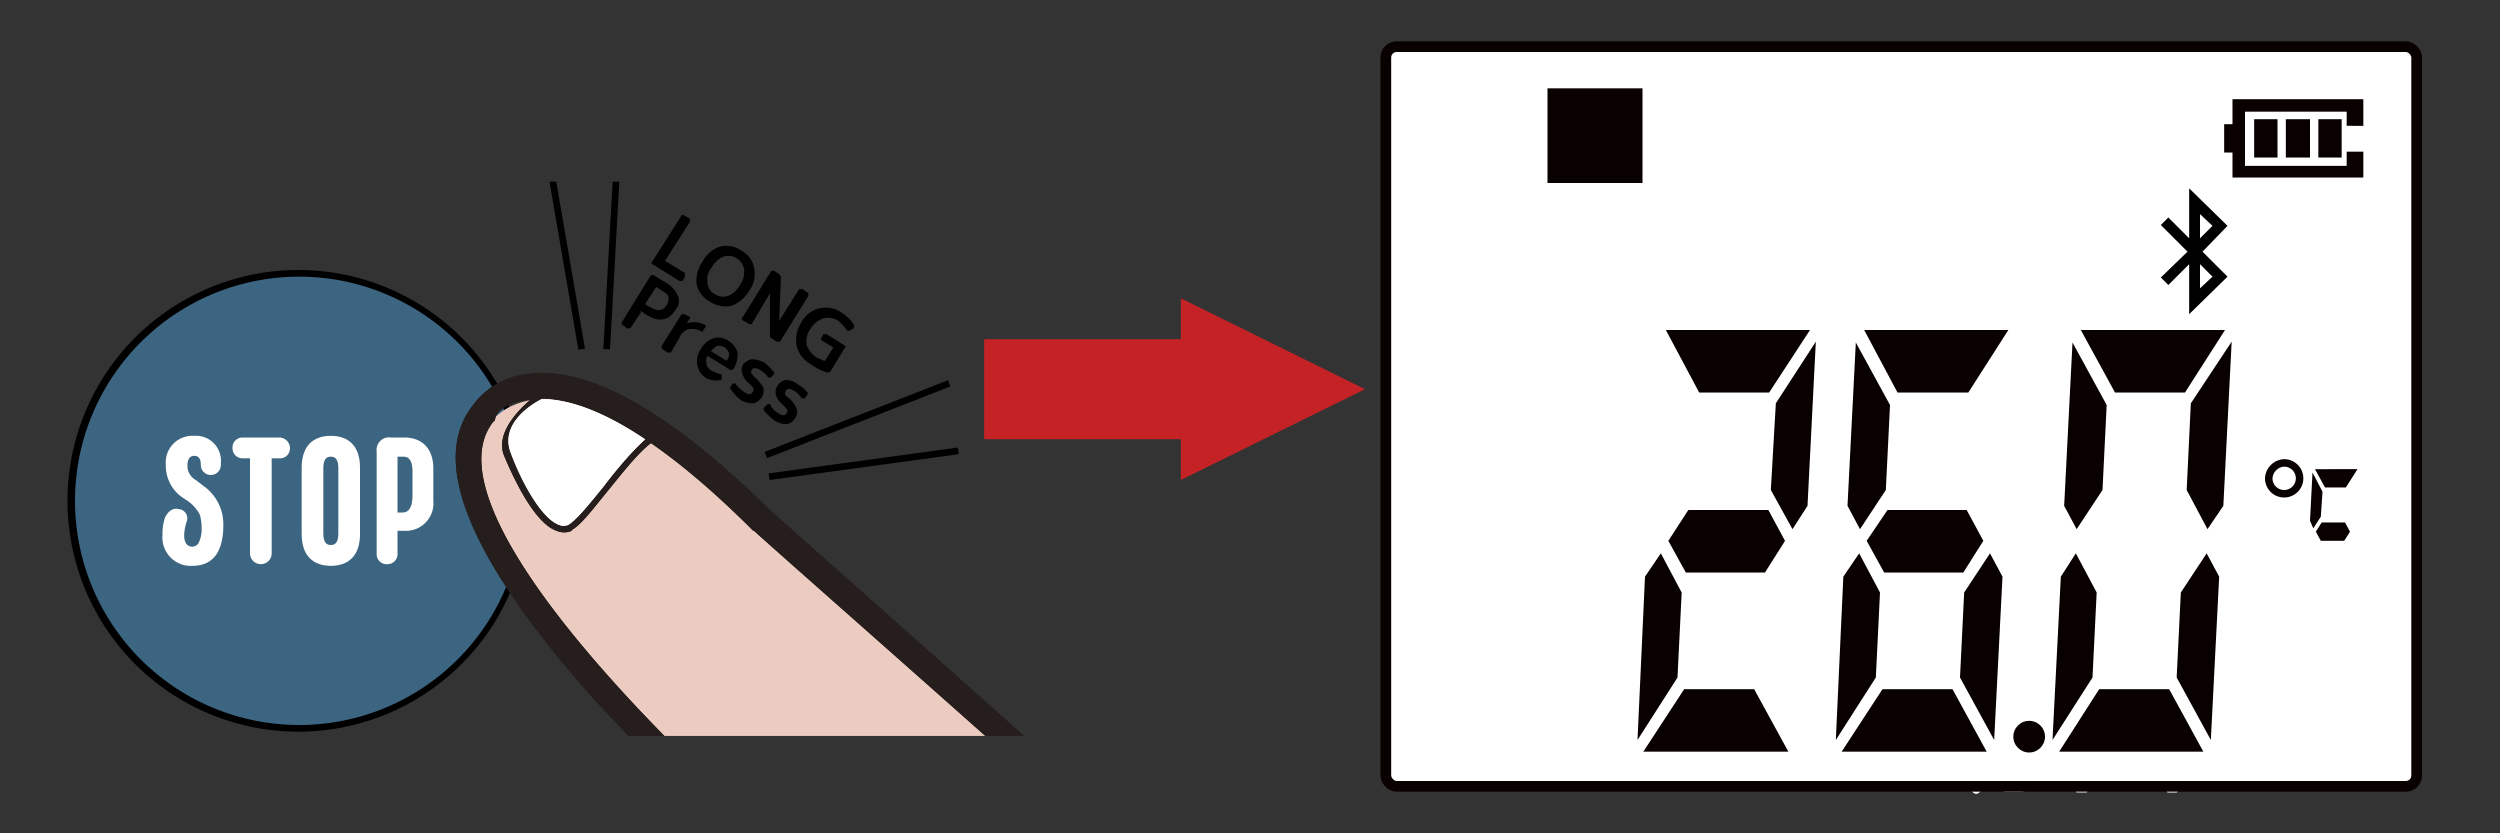
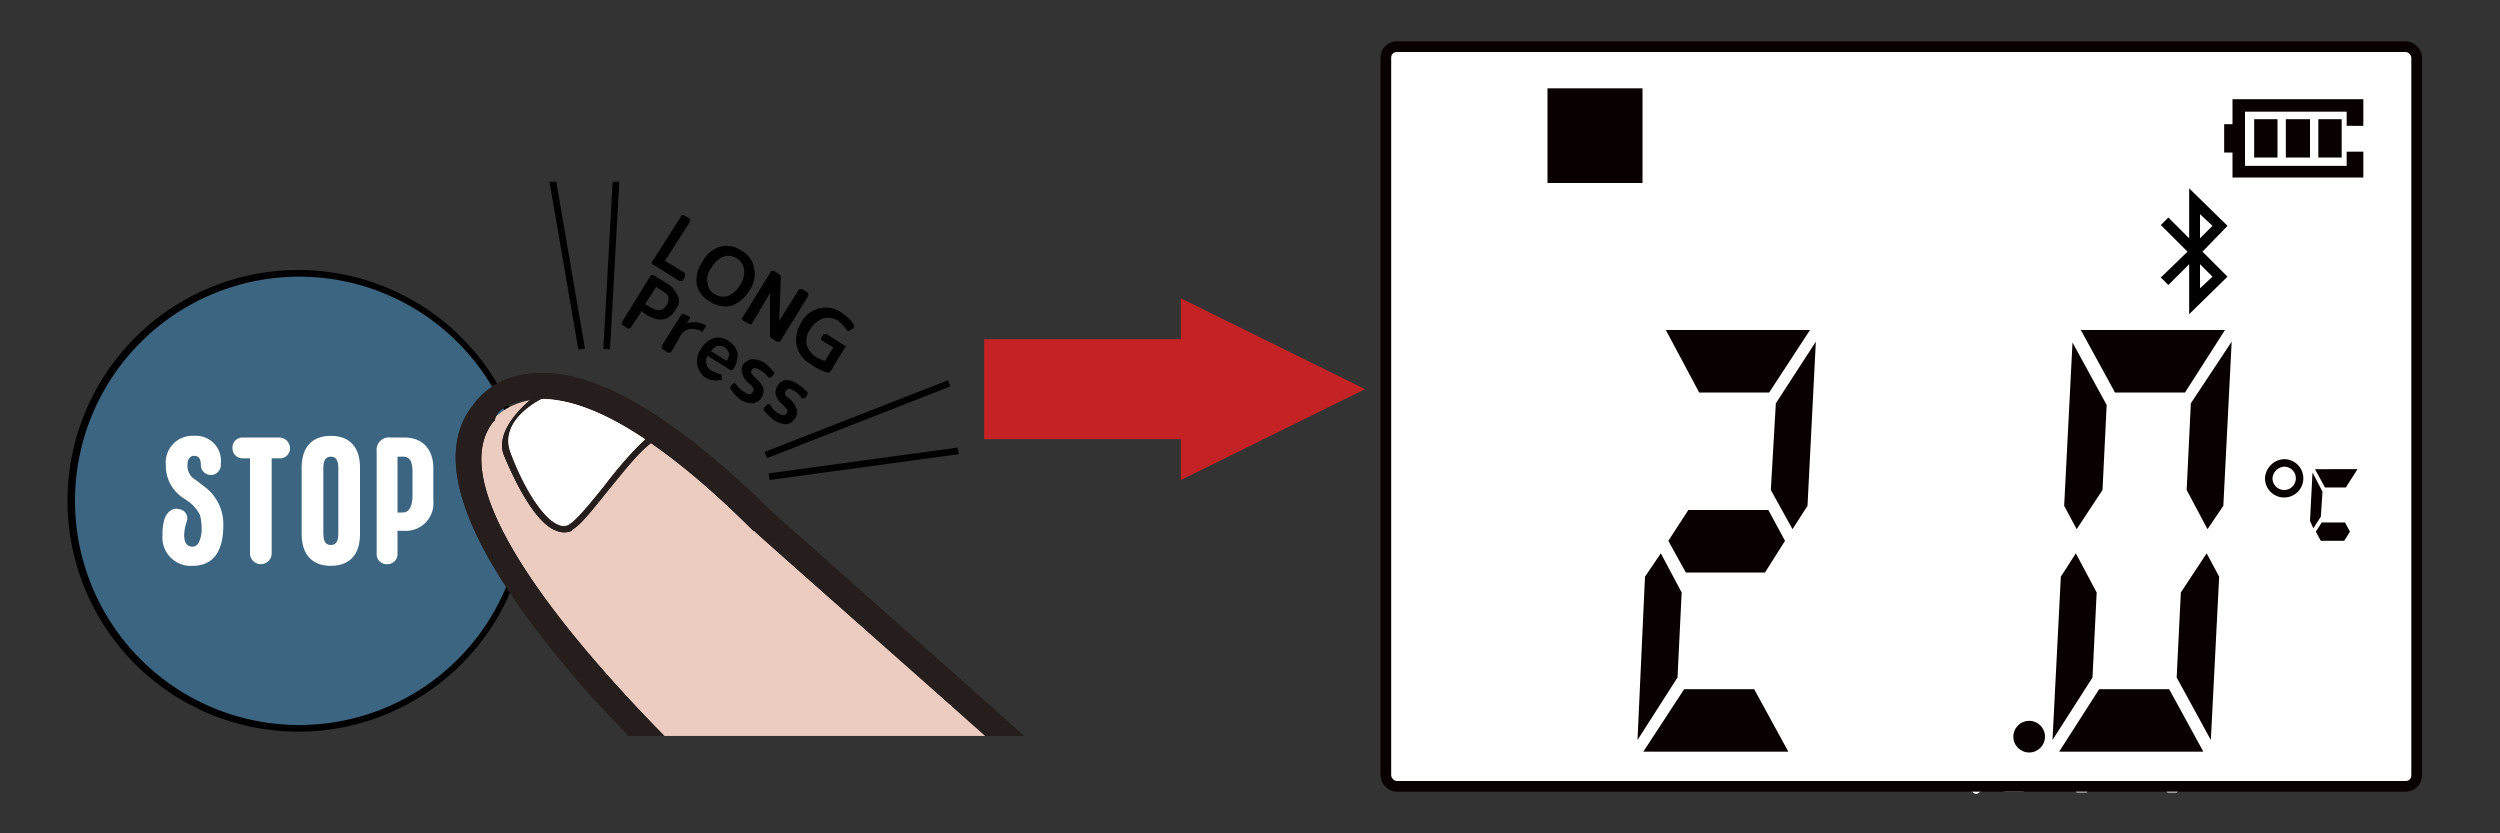
<svg xmlns="http://www.w3.org/2000/svg" id="レイヤー_2" data-name="レイヤー 2" viewBox="0 0 300 100">
  <rect x="0" y="0" width="300" height="100" fill="#333333" stroke="none" />
  <defs>
    <clipPath id="clip-path">
      <rect x="6" y="-158.2" width="120" height="66.51" style="fill:none" />
    </clipPath>
    <clipPath id="clip-path-2">
      <rect x="6" y="21.8" width="120" height="66.51" style="fill:none" />
    </clipPath>
  </defs>
  <polygon points="163.8 46.7 141.7 35.8 141.7 40.7 118.1 40.7 118.1 52.7 141.7 52.7 141.7 57.6 163.8 46.7" style="fill:#c52226" />
  <path d="M194.6,35.2h-.1a.5.5,0,0,1-.4.2h-.3l-2-1.9a.8.8,0,0,1-.2-.4c0-.2,0-.3.1-.4l.2-.2c0-.1.2-.2.3-.2a.5.5,0,0,1,.4.2l2,1.9C194.9,34.6,194.9,34.9,194.6,35.2Zm-.2,3.3h.3l.3.3a.3.3,0,0,1,0,.4,18.3,18.3,0,0,1-1.8,4.6.3.3,0,0,1-.3.3h-.6a.5.5,0,0,1-.2-.4.3.3,0,0,1,0-.4,28.7,28.7,0,0,0,1.7-4.4l.3-.3Zm0-7.5-2-1.9a.4.4,0,0,1-.1-.3c0-.2,0-.3.1-.4h.1a.5.5,0,0,1,.8-.1l1.7,1.7h.1v-.5l.2-.4h5.8V27.7a.4.4,0,0,1,.1-.3.4.4,0,0,1,.4-.2h.4c.1,0,.2,0,.3.2l.2.3v1.1H208a.8.8,0,0,1,.1.4v.2a.6.6,0,0,1-.1.4H195.3a.4.4,0,0,1,0,.6l-.2.2A.4.4,0,0,1,194.4,31Zm13.1,2.7a15.1,15.1,0,0,1-3.5,6.9h0a17.6,17.6,0,0,0,3.8,2.4c.1.1.2.2.2.3s.1.3,0,.4V44q-.2.3-.3.3a.3.3,0,0,1-.4,0,18,18,0,0,1-4.1-2.6c0-.1-.1-.1-.1,0a15.1,15.1,0,0,1-4.1,2.6.5.5,0,0,1-.5,0l-.3-.2v-.3a.6.6,0,0,1-.1-.4l.3-.3a16.3,16.3,0,0,0,3.8-2.4h0a14.1,14.1,0,0,1-2.3-3.5h0c-.2.4-.6.8-1,1.5h-.3c-.2.1-.3,0-.4-.1l-.4-.5h-.1v6c0,.2,0,.3-.1.4l-.4.2h-.3a.5.5,0,0,1-.4-.2c-.1-.1-.1-.2-.1-.4v-7h-.1a6.4,6.4,0,0,0-.6,1.1h-.7l-.2-.3a.8.8,0,0,1,0-.9,19.1,19.1,0,0,0,2.9-6.1.5.5,0,0,1,.2-.4c.2,0,.3-.1.4,0h.3a.3.3,0,0,1,.3.3c.1.1.1.2.1.4a23.4,23.4,0,0,1-1.3,3.5v3.1h.1a19.7,19.7,0,0,0,3.3-7,.5.5,0,0,1,.7-.3h.3l.3.2c.1.2.1.3,0,.4a.8.8,0,0,1-.1.4c0,.2-.1.3-.1.4a.1.1,0,0,0,.1.1h5.4a.6.6,0,0,1,.1.4h0A3.7,3.7,0,0,1,207.5,33.7Zm-5.9-.5c-.4.9-.7,1.7-1.1,2.5h0a13.2,13.2,0,0,0,2.5,3.8h0a.1.1,0,0,1,.1-.1l1.4-1.8h-.1a22.3,22.3,0,0,0-2.1-2.2.6.6,0,0,1,0-.8h.2l.3-.2a.5.5,0,0,1,.4.2,16.9,16.9,0,0,1,1.9,1.9h0a.1.1,0,0,0,.1-.1,17.3,17.3,0,0,0,1.1-3.2.1.1,0,0,0-.1-.1h-4.5A.1.1,0,0,0,201.6,33.2Z" style="fill:#fff" />
  <path d="M211.8,43.8V44a.4.4,0,0,1-.1.3c-.1.2-.2.2-.4.2H211c-.2,0-.3,0-.4-.2a.4.4,0,0,1-.1-.3V36.9c0-.2,0-.3.1-.4l.4-.2h6.2l.3.2a.5.5,0,0,1,.2.4V44c0,.1-.1.2-.2.3s-.2.2-.3.2h-.4c-.1,0-.2,0-.3-.2s-.2-.2-.2-.3v-.2h-4.5Zm0-6.2v1.7a.1.1,0,0,0,.1.1h4.3c.1,0,.1,0,.1-.1V37.6c0-.1,0-.1-.1-.1h-4.3A.1.1,0,0,0,211.8,37.6Zm0,3v1.9h4.5V40.6c0-.1,0-.1-.1-.1h-4.3A.1.1,0,0,0,211.8,40.6Zm12.1-11.9v5.9a.6.6,0,0,1-.1.4h-11a.6.6,0,0,1-.1-.4V28.7c0-.2,0-.3.1-.4a.5.5,0,0,1,.4-.2h10.2l.4.2C223.9,28.4,223.9,28.5,223.9,28.7ZM222.5,31V29.4h-8.4V31h8.3C222.5,31.1,222.5,31.1,222.5,31Zm0,2.9V32.2h-8.4v1.7h8.3C222.5,34,222.5,34,222.5,33.9ZM218.9,44V36.9a.5.5,0,0,1,.2-.4l.4-.2h6.1a.7.7,0,0,1,.6.6V44c0,.1-.1.2-.2.3s-.2.2-.4.2h-.3c-.2,0-.3,0-.4-.2a.4.4,0,0,1-.1-.3v-.2h-4.5V44c0,.1-.1.2-.2.3s-.2.2-.3.2h-.3c-.2,0-.3,0-.4-.2S218.9,44.1,218.9,44Zm1.4-6.4v1.7c0,.1,0,.1.1.1h4.3a.1.1,0,0,0,.1-.1V37.6a.1.1,0,0,0-.1-.1h-4.3C220.3,37.5,220.3,37.5,220.3,37.6Zm0,3v1.9h4.5V40.6a.1.1,0,0,0-.1-.1h-4.3C220.3,40.5,220.3,40.5,220.3,40.6Z" style="fill:#fff" />
  <path d="M236.1,31.5V29.6h-7a.8.8,0,0,1-.2-.4v-.2c0-.1.1-.2.2-.4h15.4a.8.8,0,0,1,.1.4V29a.6.6,0,0,1-.1.4h-7v1.9H241a.4.4,0,0,1,.2.4v8c0,.1,0,.2-.2.3s-.2.2-.3.2h-7.8c-.2,0-.3,0-.4-.2s-.2-.2-.2-.3v-8a.8.8,0,0,1,.2-.4h3.6Zm7.5,13h-.3l-.4-.2c-.1-.1-.1-.2-.1-.4v-.4h-12v.4a.5.5,0,0,1-.2.4l-.3.2h-.4l-.3-.2a.5.5,0,0,1-.2-.4V32.7a.8.8,0,0,1,.2-.4l.3-.2h.4l.3.2a.8.8,0,0,1,.2.4v9.4h11.9c.1,0,.1,0,.1-.1V32.7a.6.6,0,0,1,.1-.4l.4-.2h.3a.5.5,0,0,1,.4.2.6.6,0,0,1,.1.4V43.9c0,.2,0,.3-.1.4A.5.5,0,0,1,243.6,44.5Zm-10-11.7v2.5c0,.1,0,.1.1.1H236a.1.1,0,0,0,.1-.1V32.8h-2.5Zm.1,6.6h2.4V36.6a.1.1,0,0,0-.1-.1h-2.3c-.1,0-.1,0-.1.1v2.8Zm6.2-6.7h-2.4v2.5h2.4V32.8Zm0,6.7V36.6h-2.4v2.8h2.4Z" style="fill:#fff" />
  <path d="M253.8,31.7l.6-2.3H248l-.4-.2c-.1-.1-.1-.2-.1-.4v-.2a.4.4,0,0,1,.1-.3c.1-.2.2-.2.4-.2h14.5c.2,0,.3,0,.4.2a.4.4,0,0,1,.1.3v.2c0,.2,0,.3-.1.4a.5.5,0,0,1-.4.2h-6.6l-.5,2.3c-.1.1-.1.1,0,.1h6.7l.4.2a.4.4,0,0,1,.1.3V44c0,.2,0,.3-.1.4l-.4.2h-.3l-.4-.2a.5.5,0,0,1-.2-.4v-.2h-12V44c0,.2,0,.3-.1.4a.5.5,0,0,1-.4.2h-.3l-.4-.2c-.1-.1-.1-.2-.1-.4V32.3a.4.4,0,0,1,.1-.3l.4-.2h5.3A.1.1,0,0,0,253.8,31.7Zm-4.5,10.9h2.5V33.1a.1.1,0,0,0-.1-.1h-2.4a.1.1,0,0,0-.1.1v9.4Zm8.1-7.3V33.1c0-.1,0-.1-.1-.1h-4.1c-.1,0-.1,0-.1.1v2.2c0,.1,0,.1.1.1h4.1C257.4,35.4,257.4,35.4,257.4,35.3Zm0,3.6V36.6c0-.1,0-.1-.1-.1h-4.1c-.1,0-.1,0-.1.1v2.3a.1.1,0,0,0,.1.1h4.1A.1.1,0,0,0,257.4,38.9Zm0,3.6V40.1h-4.3v2.4a.1.1,0,0,0,.1.1h4.1A.1.1,0,0,0,257.4,42.5Zm3.8-9.5h-2.4c-.1,0-.1,0-.1.1v9.4a.1.1,0,0,0,.1.1h2.4V33.1Z" style="fill:#fff" />
  <path d="M268.7,43.6h-.8a.5.5,0,0,1-.2-.4,26.8,26.8,0,0,1-.8-7,27.1,27.1,0,0,1,.8-7.1.5.5,0,0,1,.2-.4h.8l.3.2c.1.1.1.2.1.4a29.7,29.7,0,0,0-.8,6.9,31,31,0,0,0,.8,6.9.4.4,0,0,1-.1.3Zm7.7-.8a6.4,6.4,0,0,1-3.6-.9,2.5,2.5,0,0,1-1.3-2.3,3.8,3.8,0,0,1,.6-1.8,7,7,0,0,1,1.6-1.9l.4-.2.4.2.2.2c.1.1.1.2.1.4a.4.4,0,0,1-.1.3c-1.2,1.1-1.8,2-1.8,2.8a1.4,1.4,0,0,0,1,1.3,4.4,4.4,0,0,0,2.5.5,14.5,14.5,0,0,0,3.5-.4h.4c.1.1.2.2.2.3v.3a.6.6,0,0,1-.1.4c-.1.2-.2.2-.4.3A15.5,15.5,0,0,1,276.4,42.8Zm-3.9-11.1v-.2c0-.2,0-.3.1-.4a.5.5,0,0,1,.4-.2,55.8,55.8,0,0,0,6.7-.5h.3c.2.1.2.2.2.4v.2c.1.2,0,.3-.1.5l-.3.2a58.9,58.9,0,0,1-6.8.5l-.4-.2C272.5,32,272.5,31.9,272.5,31.7Z" style="fill:#fff" />
  <path d="M214,67.6a2.9,2.9,0,0,1-2.3-1.5,6.6,6.6,0,0,1-1-3.6A7.3,7.3,0,0,1,213,57a8.4,8.4,0,0,1,6-2.1,6.7,6.7,0,0,1,4.9,1.8,6.2,6.2,0,0,1,2,4.7,8.2,8.2,0,0,1-1.4,4.7,6.8,6.8,0,0,1-3.9,2.5.3.3,0,0,1-.4,0l-.3-.4v-.6l.4-.3a4.9,4.9,0,0,0,3-2.1,6.2,6.2,0,0,0,1.2-3.8,5,5,0,0,0-1.5-3.7,5.9,5.9,0,0,0-3.8-1.5h0a29.8,29.8,0,0,1-2.1,8.5C216.2,66.7,215.2,67.6,214,67.6Zm3.7-11.3a6.4,6.4,0,0,0-4.1,2,6,6,0,0,0-1.5,4.2,5.3,5.3,0,0,0,.6,2.6c.4.7.9,1.1,1.3,1.1l.7-.3.7-1a5.4,5.4,0,0,0,.8-1.7,13.6,13.6,0,0,0,.8-2.8,36.5,36.5,0,0,0,.7-4Z" style="fill:#fff" />
  <path d="M232.6,64.5a17.2,17.2,0,0,1-3.3,1.4h-.4l-.3-.3v-.2c0-.2,0-.3.1-.4l.2-.3a18.7,18.7,0,0,0,6-3.1h-5.5l-.3-.2a.5.5,0,0,1-.2-.4h0a.8.8,0,0,1,.2-.4h7.1V58.6h-5.5a.8.8,0,0,1-.2-.4h0a.8.8,0,0,1,.2-.4h5.5V55.7a.1.1,0,0,0-.1-.1h-5.9c-.2,0-.3,0-.4-.2s-.2-.2-.2-.3v-.2a.8.8,0,0,1,.2-.4h6.4V53c0-.2,0-.3.1-.4l.4-.2h.4l.3.2a.5.5,0,0,1,.2.4v1.3a.1.1,0,0,0,.1.1h6.3a.6.6,0,0,1,.1.4v.2a.4.4,0,0,1-.1.3.4.4,0,0,1-.4.2h-5.9c-.1,0-.1,0-.1.1v1.6a.1.1,0,0,0,.1.1H243a.6.6,0,0,1,.1.4h0a.6.6,0,0,1-.1.4h-5.4a.1.1,0,0,0-.1.1v1.7a.1.1,0,0,0,.1.1h7a.6.6,0,0,1,.1.4h0c0,.2,0,.3-.1.4a.5.5,0,0,1-.4.2H238s-.1,0,0,.1a13.3,13.3,0,0,0,1.8,3.1c.1.1.1.1.1,0a16.9,16.9,0,0,0,2.8-2.6l.3-.2.4.2h.2a.8.8,0,0,1,.2.4c0,.2,0,.3-.1.4a23.7,23.7,0,0,1-2.8,2.7c-.1,0-.1,0,0,.1a11.2,11.2,0,0,0,3.8,2.4l.3.3a.6.6,0,0,1-.1.4v.3c-.2.3-.4.4-.7.3a13.6,13.6,0,0,1-4.6-3.2,12.4,12.4,0,0,1-2.9-4.6h-.1a11.1,11.1,0,0,1-2.3,1.9c-.1,0-.1.1-.1.2v4c0,.1,0,.1.1.1a35.3,35.3,0,0,0,4-.8h.4a.5.5,0,0,1,.2.4h.1a.9.9,0,0,1-.1.5l-.3.2a79.4,79.4,0,0,1-8.3,1.3.5.5,0,0,1-.4-.2l-.2-.3V69c0-.2,0-.3.1-.4l.4-.2,2.5-.3h.1V64.6Z" style="fill:#fff" />
  <path d="M253.8,68.2l.8-.2a1.6,1.6,0,0,0,.2-1V59.6h-6.9l-.4-.2c-.1-.1-.1-.2-.1-.4v-.2c0-.2,0-.3.1-.4h15.4a.5.5,0,0,1,.2.4V59a.5.5,0,0,1-.2.4l-.3.2h-6.4v7.5c0,1.1-.1,1.7-.4,2s-.8.4-1.8.4h-2.2c-.4,0-.5-.2-.6-.5v-.3l.2-.4h2.4Zm-2.5-6a23.7,23.7,0,0,1-2.6,5.3c-.1.2-.2.2-.3.3h-.7c-.2-.1-.2-.2-.3-.3s0-.3.1-.4a22.7,22.7,0,0,0,2.5-5.2c0-.1.1-.2.2-.3h.7c.2.1.3.1.3.3A.6.6,0,0,1,251.3,62.2Zm-2.4-7.9v-.2a.8.8,0,0,1,.1-.4h12.5a.8.8,0,0,1,.1.4v.2c0,.2,0,.3-.1.4l-.4.2H249.4a.5.5,0,0,1-.4-.2C248.9,54.6,248.9,54.5,248.9,54.3Zm10.4,7.3.3-.2c.1-.1.2-.1.4,0l.3.2c1,1.7,1.9,3.5,2.8,5.4v.5l-.3.2-.3.2h-.4q-.2,0-.3-.3a52.8,52.8,0,0,0-2.7-5.3.6.6,0,0,1-.1-.4Q259.2,61.6,259.3,61.6Z" style="fill:#fff" />
  <path d="M267,68.9h-.2l-.3-.3v-.4a42,42,0,0,0,3.3-9.6h0l-2.8.3h-.4l-.2-.4V58c0-.2,0-.3.1-.4a.5.5,0,0,1,.4-.2l3.2-.3h.1c.2-1.3.4-2.5.5-3.7l.2-.3.4-.2h.3c.1,0,.3.1.3.2s.2.2.1.4-.3,2.4-.4,3.4H275a2.1,2.1,0,0,1,1,.6,2.1,2.1,0,0,1,.4,1.2,13.5,13.5,0,0,1,.1,2.2,13.9,13.9,0,0,1-1,5.9c-.8,1.4-1.6,2.1-2.6,2.1a4.8,4.8,0,0,1-2.5-1.1c-.3-.3-.4-.6-.2-.9l.2-.2c0-.2.1-.2.3-.3h.3a3.2,3.2,0,0,0,1.9,1c.5,0,1.1-.6,1.5-1.8a13.6,13.6,0,0,0,.7-5V59.3a.9.9,0,0,0-.3-.7.9.9,0,0,0-.6-.4h-2.8c-.1,0-.1,0-.1.1a46.1,46.1,0,0,1-3.6,10.2A.5.5,0,0,1,267,68.9Zm9.8-15.2h.6a.3.3,0,0,1,.3.3,24,24,0,0,1,1.2,2.2.3.3,0,0,1,0,.4c0,.2-.1.3-.2.3h-.2c-.1.1-.2.1-.4,0l-.3-.2a14.5,14.5,0,0,0-1.2-2.2c0-.1-.1-.3,0-.4A.5.5,0,0,1,276.8,53.7Zm1.8,4.9h.3c.1-.1.2-.1.4,0l.3.2c1,2.3,1.9,4.3,2.6,6.1v.4q-.1.3-.3.3h-.3a.3.3,0,0,1-.4,0l-.3-.3c-.8-2.1-1.7-4.1-2.5-6a.6.6,0,0,1-.1-.4Zm2.8-2.5h-.6l-.4-.3-1.2-2.2a.5.5,0,0,1,0-.5l.2-.3h.2a.3.3,0,0,1,.4,0l.3.2,1.3,2.3A.6.6,0,0,1,281.4,56.1Z" style="fill:#fff" />
  <path d="M196.5,82.7a71.6,71.6,0,0,1-3.1,8.8l-.2.3a.5.5,0,0,1-.5,0h-.2c-.2,0-.3-.1-.3-.2s-.1-.3,0-.4a84.9,84.9,0,0,0,2.9-8.4h-2.2a.5.5,0,0,1-.4-.2l-.2-.4V82a.5.5,0,0,1,.2-.4l.4-.2h2.6a20,20,0,0,0,.5-2.6c.1-.1.1-.3.3-.3s.2-.2.4-.1h.2l.4.2c.1.1.1.2.1.4s-.3,1.2-.6,2.3h.1l2.6-.3h.4a.8.8,0,0,1,.2.4v.2c0,.2,0,.3-.1.4a.5.5,0,0,1-.4.2l-3,.4C196.5,82.6,196.5,82.6,196.5,82.7Zm-.4,8.5a2.7,2.7,0,0,1,1.1-2.2,4.1,4.1,0,0,1,2.8-.9,5.1,5.1,0,0,1,2,.4h0V84.7a.5.5,0,0,1,.2-.4.4.4,0,0,1,.4-.2h.3l.4.2c.1.1.1.2.1.4v4h0v.3c0,.1.1.1.1.2a23.8,23.8,0,0,1,3.3,2.5.5.5,0,0,1,.2.4l-.2.4v.2l-.4.2-.4-.2a16.4,16.4,0,0,0-2.4-1.9h0a4.3,4.3,0,0,1-.9,2.7,3.4,3.4,0,0,1-2.6.9,4.1,4.1,0,0,1-2.8-.9A3,3,0,0,1,196.1,91.2Zm6-.5V90H202a5.4,5.4,0,0,0-2.1-.5,2.9,2.9,0,0,0-1.7.5,1.6,1.6,0,0,0-.6,1.3,2,2,0,0,0,.6,1.5,2.9,2.9,0,0,0,1.7.5,2.5,2.5,0,0,0,1.7-.5A3.2,3.2,0,0,0,202.1,90.7Zm.2-9.2v-.2l.3-.4a.3.3,0,0,1,.4,0,30.9,30.9,0,0,1,4.3,1.4l.3.3v.7q-.1.3-.3.3a.3.3,0,0,1-.4,0,25.9,25.9,0,0,0-4.2-1.4l-.3-.3A.3.3,0,0,1,202.3,81.5Z" style="fill:#fff" />
  <path d="M215.3,93.6c-1,0-1.9-.8-2.7-2.2a12,12,0,0,1-1.2-5.7,32.3,32.3,0,0,1,.3-4.6c.1-.2.1-.3.3-.4h.7a.5.5,0,0,1,.4.2.6.6,0,0,1,.1.4,22.8,22.8,0,0,0-.4,4.5,12.6,12.6,0,0,0,.8,4.6c.6,1.2,1.1,1.8,1.7,1.8l.6-.3a8.8,8.8,0,0,0,.7-1.4,15.8,15.8,0,0,0,.8-2.8l.2-.3h.7c.2.1.3.1.4.3s.1.2,0,.4C218,91.7,216.8,93.6,215.3,93.6Zm10.1-2.2h-.7a.8.8,0,0,1-.2-.4,24.9,24.9,0,0,0-2.5-9,.6.6,0,0,1-.1-.4l.3-.3h.7l.4.2a25.1,25.1,0,0,1,2.6,9.5.6.6,0,0,1-.1.4Z" style="fill:#fff" />
  <path d="M233.7,91.3a29.8,29.8,0,0,1-4.6,1.9h-.4c-.1-.1-.2-.2-.2-.3v-.3c-.1-.1,0-.2,0-.4l.4-.2,1.4-.5c.1,0,.1,0,.1-.1v-7h-1.8l-.2-.4h0a.5.5,0,0,1,.2-.4l.4-.2h1.4V79.1c0-.2,0-.3.1-.4l.4-.2h.4l.3.2a.5.5,0,0,1,.2.4V83h1.5l.4.2c.1.1.1.2.1.4h0a.6.6,0,0,1-.1.4h-1.9v6.5h0l1.6-.6h0l-.2-.4a.4.4,0,0,1-.1-.3c0-.2.1-.3.2-.3A14.4,14.4,0,0,0,236,87h-1.9l-.3-.2c-.2-.1-.2-.2-.2-.3h0c0-.2,0-.3.2-.4l.3-.2h10.4l.3.2a.5.5,0,0,1,.2.4h0l-.2.3-.3.2h-6.9l-.8.9H244l.3.2a.5.5,0,0,1,.2.4v.4a16.8,16.8,0,0,1-.5,4.8c-.3.8-.8,1.3-1.5,1.3h-1.8a.5.5,0,0,1-.5-.5v-.2c0-.2,0-.3.1-.4h1.8c.3,0,.6-.4.8-1.1a24.5,24.5,0,0,0,.2-3.6h-.9a12.2,12.2,0,0,1-2,3.2,11.5,11.5,0,0,1-2.7,2.7.5.5,0,0,1-.8-.1h-.1c-.1-.1-.1-.2-.1-.4s.1-.2.2-.3a12.5,12.5,0,0,0,2.3-2.3,14.8,14.8,0,0,0,1.9-2.7h-2a13.8,13.8,0,0,1-2.3,2.7,17.9,17.9,0,0,1-2.8,2.2.6.6,0,0,1-.8-.1v-.2a.4.4,0,0,1-.1-.3c0-.2.1-.3.2-.3a18.8,18.8,0,0,0,2.4-1.8,13.7,13.7,0,0,0,2-2.2h-2l-1.3,1.1H234v.3A.7.7,0,0,1,233.7,91.3Zm.9-7V79.2a.8.8,0,0,1,.2-.4h9.1a.6.6,0,0,1,.1.4v5.1a.4.4,0,0,1-.1.3c-.1.2-.2.2-.4.2h-8.4c-.1,0-.2,0-.3-.2S234.6,84.4,234.6,84.3Zm1.4-4.4v1.2c0,.1,0,.1.1.1h6.5V79.9h-6.5A.1.1,0,0,0,236,79.9Zm0,2.5v1.3h6.6V82.4h-6.5C236,82.3,236,82.3,236,82.4Z" style="fill:#fff" />
  <path d="M255.2,79.2a36.4,36.4,0,0,1-7,5.4h-.4c-.2-.1-.3-.1-.3-.3l-.2-.2v-.5c0-.1.1-.2.2-.3a32.6,32.6,0,0,0,6.5-4.9,1.2,1.2,0,0,1,.9-.4h.7a1.2,1.2,0,0,1,.9.4,35,35,0,0,0,6.4,4.9.5.5,0,0,1,.2.8v.2c0,.2-.1.2-.3.3h-.4a36.4,36.4,0,0,1-7-5.4C255.3,79.1,255.2,79.1,255.2,79.2Zm5.7,15.9h-.8c-.1-.1-.1-.2-.1-.4v-.4a.1.1,0,0,0-.1-.1h-9.3c-.1,0-.1,0-.1.1v.4c0,.2,0,.3-.1.4h-1.2c-.1-.1-.1-.2-.1-.4v-7a.4.4,0,0,1,.1-.3l.4-.2h11.3l.3.2.2.3v7a.5.5,0,0,1-.2.4Zm-10-11.5h8.7c.2,0,.3,0,.4.2a.4.4,0,0,1,.1.3v.2a.6.6,0,0,1-.1.4h-9.5a.8.8,0,0,1-.2-.4v-.2l.2-.3C250.6,83.6,250.7,83.6,250.9,83.6Zm-.3,9.3h9.3a.1.1,0,0,0,.1-.1V88.4h-9.4a.1.1,0,0,0-.1.1v4.4C250.5,92.9,250.5,92.9,250.6,92.9Z" style="fill:#fff" />
  <path d="M268.3,94.2h-.4c-.1.1-.2,0-.4-.1s-.2-.2-.2-.3a33.6,33.6,0,0,1-.8-7.1,32.9,32.9,0,0,1,.8-7.1c0-.1.1-.3.2-.3s.3-.2.4-.1h.4l.3.2a.3.3,0,0,1,0,.4,34.4,34.4,0,0,0,0,13.8.3.3,0,0,1,0,.4Zm6.2.1a3.6,3.6,0,0,1-2.6-.9,2.9,2.9,0,0,1-1-2.2,3,3,0,0,1,1-2.2,4,4,0,0,1,2.6-.8,4.8,4.8,0,0,1,2,.4c.1.1.1,0,.1,0a8.2,8.2,0,0,0-.1-1.4V83.8h-.1l-4.7.2h-.4a.6.6,0,0,1-.1-.4v-.2c0-.2,0-.3.1-.4l.4-.2,4.7-.2a.1.1,0,0,0,.1-.1c0-1,0-2,.1-3a.6.6,0,0,1,.1-.4h.7c.2,0,.3,0,.4.2a.4.4,0,0,1,.1.3c-.1,1.3-.1,2.3-.1,2.9h.1l2.9-.4h.4a.5.5,0,0,1,.2.4v.2c0,.2-.1.3-.1.4a.4.4,0,0,1-.4.2l-3,.4c-.1,0-.1,0-.1.1v1.6a2,2,0,0,1,.1.7,32.3,32.3,0,0,0,.1,3.4h0a26.4,26.4,0,0,1,2.9,2.5c.3.3.3.6,0,.8V93a.6.6,0,0,1-.8,0l-2-1.9c-.1,0-.1,0-.1.1A3.1,3.1,0,0,1,274.5,94.3Zm-.1-4.8a2.2,2.2,0,0,0-1.5.4,1.6,1.6,0,0,0-.6,1.3,1.5,1.5,0,0,0,.6,1.3,2.3,2.3,0,0,0,1.5.5,2.1,2.1,0,0,0,1.7-.6,3.6,3.6,0,0,0,.5-2.1h0a.1.1,0,0,0-.1-.1A4.2,4.2,0,0,0,274.4,89.5Z" style="fill:#fff" />
  <rect x="166.3" y="5.6" width="123.7" height="88.76" rx="1.3" style="fill:#fff;stroke:#090000;stroke-miterlimit:10;stroke-width:1.283px" />
  <path d="M267.3,27.1l-4.6-4.5v6l-2.5-2.5-.9.9,3.2,3.2-3.2,3.1.9.9,2.5-2.5v6l4.6-4.5-3-3Zm-1.8,0L264,28.6V25.7Zm0,6.1L264,34.6V31.7Z" />
  <path d="M201.8,71.1l-.5,10.2-4.8,7.5.9-19.6,1.9-2.8Zm12.8,19.1H197.2l4.9-7.5h8.4Zm2.6-50.6-4.9,7.5h-8.4l-4-7.5Zm-5,21.6,2,3.7-2.4,3.8h-9.5l-2.1-3.8,2.4-3.7Zm.3-2.4.6-10.4,4.8-7.4-1,19.7-1.8,2.8Z" style="fill:#090000" />
-   <path d="M225.6,71.1l-.5,10.2-4.8,7.5.9-19.6,1.9-2.8Zm12.8,19.1H221l4.9-7.5h8.4ZM221.7,60.7l1-19.6,4.1,7.5-.5,10.2-3.1,4.7ZM241,39.6l-4.8,7.5h-8.5l-4-7.5Zm-5,21.6,2,3.7-2.4,3.8h-9.5L224,64.9l2.5-3.7Zm4.3,8-1,19.6-4.1-7.5.5-10.2,3.1-4.7Z" style="fill:#090000" />
  <path d="M251.6,71.1l-.5,10.2-4.8,7.5,1-19.6,1.8-2.8Zm12.8,19.1H247.1l4.8-7.5h8.4ZM247.7,60.7l1-19.6,4.1,7.5-.5,10.2-3.1,4.7ZM267,39.6l-4.8,7.5h-8.4l-4.1-7.5Zm-.7,29.6-1,19.6-4.1-7.5.5-10.2,3.1-4.7Zm-3.9-10.4.5-10.4,4.9-7.4-1,19.7-1.9,2.8Z" style="fill:#090000" />
  <circle cx="243.5" cy="88.4" r="1.9" style="fill:#090000" />
  <path d="M277.2,62.5l.3-5.8,1.2,2.3-.2,3-.9,1.4Zm5.7-6.2-1.4,2.2H279l-1.2-2.2Zm-1.5,6.4.6,1.1-.7,1.1h-2.8l-.6-1.1.7-1.1Zm-7.3-7.6a2.4,2.4,0,0,0-2.3,2.3,2.3,2.3,0,0,0,2.3,2.3,2.3,2.3,0,0,0,2.3-2.3A2.3,2.3,0,0,0,274.1,55.1Zm0,3.7a1.4,1.4,0,0,1-1.4-1.4,1.5,1.5,0,0,1,1.4-1.4,1.4,1.4,0,0,1,1.4,1.4A1.4,1.4,0,0,1,274.1,58.8Z" style="fill:#090000" />
  <path d="M281.6,15.1V13.4H269.4v6.5h12.2V18.2h2v3.1H267.9v-3h-1V14.9h1v-3h15.7v3.2Zm-11.1,3.8h2.8V14.3h-2.8Zm3.8,0h2.9V14.3h-2.9Zm3.9,0H281V14.3h-2.8Z" style="fill:#090000" />
  <rect x="185.7" y="10.6" width="11.4" height="11.36" style="fill:#090000" />
  <g style="clip-path:url(#clip-path)">
    <path d="M167.6,29.2a1.5,1.5,0,0,1-2-.5A124,124,0,0,1,152.6,4c-4.2-11.7-18.8-33.8-24.1-41.4-3.3-4.8-16.8-20.8-34.6-36.9A274,274,0,0,1,71-96.4c-14.6-16.5-19.5-28.2-14.3-34.9a9.2,9.2,0,0,1,6.5-3.8c7.4-1.1,17.2,4.5,29.4,16.5,2,1.8,38,33.6,41.2,36.9l.4.3c15.6,16.3,27.2,22,34.1,23.9a1.7,1.7,0,0,1,1.1,2,1.5,1.5,0,0,1-1.9,1c-7.3-2-19.4-7.9-35.6-24.7l-.3-.4c-3.1-3.2-40.8-36.3-41.1-36.7h-.1c-14.1-14.1-22.3-16.3-26.6-15.8s-4.4,2.4-4.4,2.5l-.2.2C50.6-118.5,82.8-87.6,96-76.6c20,18,32.8,34.1,35.1,37.5.2.2,19.2,27.5,24.5,42,4.6,12.7,12.5,23.9,12.5,24a1.6,1.6,0,0,1-.3,2.2Z" style="fill:#1e1b1c" />
    <path d="M167.6,29.2a1.5,1.5,0,0,1-2-.5A124,124,0,0,1,152.6,4c-4.2-11.7-18.8-33.8-24.1-41.4-3.3-4.8-16.8-20.8-34.6-36.9A274,274,0,0,1,71-96.4c-14.6-16.5-19.5-28.2-14.3-34.9a9.2,9.2,0,0,1,6.5-3.8c7.4-1.1,17.2,4.5,29.4,16.5,2,1.8,38,33.6,41.2,36.9l.4.3c15.6,16.3,27.2,22,34.1,23.9a1.7,1.7,0,0,1,1.1,2,1.5,1.5,0,0,1-1.9,1c-7.3-2-19.4-7.9-35.6-24.7l-.3-.4c-3.1-3.2-40.8-36.3-41.1-36.7h-.1c-14.1-14.1-22.3-16.3-26.6-15.8s-4.4,2.4-4.4,2.5l-.2.2C50.6-118.5,82.8-87.6,96-76.6c20,18,32.8,34.1,35.1,37.5.2.2,19.2,27.5,24.5,42,4.6,12.7,12.5,23.9,12.5,24a1.6,1.6,0,0,1-.3,2.2Z" style="fill:#251e1c" />
  </g>
  <g style="clip-path:url(#clip-path-2)">
    <path d="M35.9,87.4A27.3,27.3,0,1,1,63.1,60.1,27.3,27.3,0,0,1,35.9,87.4Z" style="fill:#4282af;opacity:0.63" />
    <path d="M35.9,33.2A26.9,26.9,0,1,1,9,60.1,26.9,26.9,0,0,1,35.9,33.2m0-.8A27.7,27.7,0,1,0,63.5,60.1,27.7,27.7,0,0,0,35.9,32.4Z" />
    <path d="M78.4,52.4a25.3,25.3,0,0,0-4.3,4.3c-1.8,2.4-5.8,9.5-8.7,5.7S59.6,54,61.2,50.9,66.9,46,66.9,46l11.8,6.2Z" style="fill:#fff" />
    <path d="M119.6,130.5s-3.2-4.1-9.8-11.6-22.4-21-33.4-33.3S50.8,56.4,60.1,49.5c0,0,8-7.2,25.9,8s26.1,23.2,26.1,23.2l11.5,11.2" style="fill:#ecccc1" />
    <path d="M167.6,209.2a1.5,1.5,0,0,1-2-.5,124,124,0,0,1-13-24.7c-4.2-11.7-18.8-33.8-24.1-41.4-3.3-4.8-16.8-20.8-34.6-36.9A274,274,0,0,1,71,83.6C56.4,67.1,51.5,55.4,56.7,48.7a9.2,9.2,0,0,1,6.5-3.8c7.4-1.1,17.2,4.5,29.4,16.5,2,1.8,38,33.6,41.2,36.9l.4.3c15.6,16.3,27.2,22,34.1,23.9a1.7,1.7,0,0,1,1.1,2,1.5,1.5,0,0,1-1.9,1c-7.3-2-19.4-7.9-35.6-24.7l-.3-.4c-3.1-3.2-40.8-36.3-41.1-36.7h-.1C76.3,49.6,68.1,47.4,63.8,47.9s-4.4,2.4-4.4,2.5-.1.1-.2.2C50.6,61.5,82.8,92.4,96,103.4c20,18,32.8,34.1,35.1,37.5.2.2,19.2,27.5,24.5,42,4.6,12.7,12.5,23.9,12.5,24a1.6,1.6,0,0,1-.3,2.2Z" style="fill:#1e1b1c" />
    <path d="M68.6,63.7a2.3,2.3,0,0,1-1.8,0c-2.4-.8-4.8-5.4-6.3-9s4.2-7.6,4.3-7.6.4,0,.5.2a.4.4,0,0,1-.2.5c-.2.1-5.4,2.6-3.8,6.6s3.8,7.9,5.8,8.6a1.1,1.1,0,0,0,1.1-.1c1-.5,2.6-2.5,4.3-4.6s4.8-6.1,6.7-6.6c.2,0,.4.1.4.3a.4.4,0,0,1-.2.5c-1.7.4-4.1,3.5-6.3,6.2s-3.4,4.3-4.5,4.9Z" style="fill:#1e1b1c" />
    <path d="M167.6,209.2a1.5,1.5,0,0,1-2-.5,124,124,0,0,1-13-24.7c-4.2-11.7-18.8-33.8-24.1-41.4-3.3-4.8-16.8-20.8-34.6-36.9A274,274,0,0,1,71,83.6C56.4,67.1,51.5,55.4,56.7,48.7a9.2,9.2,0,0,1,6.5-3.8c7.4-1.1,17.2,4.5,29.4,16.5,2,1.8,38,33.6,41.2,36.9l.4.3c15.6,16.3,27.2,22,34.1,23.9a1.7,1.7,0,0,1,1.1,2,1.5,1.5,0,0,1-1.9,1c-7.3-2-19.4-7.9-35.6-24.7l-.3-.4c-3.1-3.2-40.8-36.3-41.1-36.7h-.1C76.3,49.6,68.1,47.4,63.8,47.9s-4.4,2.4-4.4,2.5-.1.1-.2.2C50.6,61.5,82.8,92.4,96,103.4c20,18,32.8,34.1,35.1,37.5.2.2,19.2,27.5,24.5,42,4.6,12.7,12.5,23.9,12.5,24a1.6,1.6,0,0,1-.3,2.2Z" style="fill:#251e1c" />
    <path d="M68.6,63.7a2.3,2.3,0,0,1-1.8,0c-2.4-.8-4.8-5.4-6.3-9s4.2-7.6,4.3-7.6.4,0,.5.2a.4.4,0,0,1-.2.5c-.2.1-5.4,2.6-3.8,6.6s3.8,7.9,5.8,8.6a1.1,1.1,0,0,0,1.1-.1c1-.5,2.6-2.5,4.3-4.6s4.8-6.1,6.7-6.6c.2,0,.4.1.4.3a.4.4,0,0,1-.2.5c-1.7.4-4.1,3.5-6.3,6.2s-3.4,4.3-4.5,4.9Z" style="fill:#251e1c" />
    <path d="M61.3,54.4c1.4,3.8,3.8,7.9,5.8,8.6a1.4,1.4,0,0,0,1.1,0c1-.6,2.6-2.6,4.3-4.7a41.6,41.6,0,0,1,4.9-5.6c-5.5-3.7-9.5-4.8-12.3-4.8H65C64.4,48.2,59.8,50.6,61.3,54.4Z" style="fill:#fff" />
    <path d="M82.2,33.2l-.3.5h-.2c-.1.1-.1,0-.2,0l-3.2-2h-.1v-.2L81.7,26c0-.1.1-.1.1-.2H82l.7.4c.1,0,.1.1.1.2v.2l-3,4.7h0l2.3,1.4a.1.1,0,0,1,.1.1Z" />
    <path d="M87.8,36.7a3.4,3.4,0,0,1-2.6-.5,3.1,3.1,0,0,1-1.6-2.1,3.9,3.9,0,0,1,.7-2.7,3.6,3.6,0,0,1,2.1-1.8,3.1,3.1,0,0,1,2.6.5,2.9,2.9,0,0,1,1.5,2.1,3.4,3.4,0,0,1-.6,2.7A4.4,4.4,0,0,1,87.8,36.7Zm1.5-4.3a1.9,1.9,0,0,0-.9-1.4,1.8,1.8,0,0,0-1.6-.2,2.9,2.9,0,0,0-1.4,1.3,2.2,2.2,0,0,0-.5,1.8,1.6,1.6,0,0,0,.9,1.4,1.8,1.8,0,0,0,1.6.2,2.9,2.9,0,0,0,1.4-1.3A2.8,2.8,0,0,0,89.3,32.4Z" />
    <path d="M92.5,35l-2.3,3.9H90c-.1,0-.2,0-.2-.1l-.6-.3-.2-.2c0-.1,0-.1.1-.2l3.4-5.5c0-.1.1-.1.2-.1s.1,0,.2,0l.6.4a.5.5,0,0,1,.2.4l-.2,5.2h0l2.4-3.8h.4l.6.4c.1,0,.1.1.1.2v.2L93.6,41h-.4l-.6-.4c-.2-.1-.2-.2-.2-.4V35Z" />
    <path d="M97.3,43.7a3.4,3.4,0,0,1-1.7-2.2,3.8,3.8,0,0,1,.5-2.7,3.3,3.3,0,0,1,5-1.2,4.7,4.7,0,0,1,1.4,1.4v.2c0,.1-.1.1-.1.2l-.5.3h-.1c-.1,0-.2,0-.2-.1a5.2,5.2,0,0,0-1-1.1,2.3,2.3,0,0,0-1.8-.3,2.9,2.9,0,0,0-1.5,1.2,2.6,2.6,0,0,0-.5,2A2.9,2.9,0,0,0,98,42.9l.9.4H99l1-1.6h0l-1.3-.8c-.1,0-.1-.1-.2-.2a.3.3,0,0,1,.1-.2l.2-.4h.4l2.2,1.4h.1c0,.1,0,.2-.1.2l-1.7,2.8c-.1.2-.2.2-.4.2A5.6,5.6,0,0,1,97.3,43.7Z" />
    <path d="M76.9,37.5l-1.2,1.8c0,.1-.1.1-.2.1s-.1.1-.2,0l-.6-.4a.1.1,0,0,1-.1-.1v-.2L78,33.2c.1-.1.1-.2.2-.2h.2l1.3.8a3.5,3.5,0,0,1,1.6,1.6,1.5,1.5,0,0,1-.2,1.7c-.8,1.4-2,1.6-3.5.7l-.7-.5Zm1.8-3-1.3,2h0l.7.4c.8.5,1.5.4,1.9-.3a1.3,1.3,0,0,0,.2-1c-.1-.3-.4-.5-.9-.8l-.6-.4Z" />
    <path d="M81.5,40.6l-1,1.7h-.4l-.6-.4a.3.3,0,0,1-.1-.2v-.2l2.4-3.8h.3l.6.3h.1v.2l-.4.6h0a2.8,2.8,0,0,1,2.2.2h.1v.2l-.3.4c0,.1-.1.1-.1.2s-.2,0-.2-.1a2.8,2.8,0,0,0-1.5-.2A1.8,1.8,0,0,0,81.5,40.6Z" />
    <path d="M84.8,45.4a2.3,2.3,0,0,1-1.1-1.5,2.5,2.5,0,0,1,.4-2,2.7,2.7,0,0,1,1.5-1.3,2,2,0,0,1,1.8.3,2.4,2.4,0,0,1,1.1,1.4,3.1,3.1,0,0,1-.5,2,.1.1,0,0,0-.1.1h-.2c-.1,0-.2,0-.2-.1l-2.6-1.6h0a1.2,1.2,0,0,0-.1,1c0,.3.3.6.6.8l1,.4c.1,0,.2,0,.2.1h0v.6c-.1,0-.1.1-.2,0A2.4,2.4,0,0,1,84.8,45.4ZM87,41.7a1.5,1.5,0,0,0-.9-.2,1.7,1.7,0,0,0-.8.7h.1l1.8,1.1h0a1.6,1.6,0,0,0,.3-.9A1.8,1.8,0,0,0,87,41.7Z" />
    <path d="M89.4,47.1q.6.4.9,0c.1-.2.2-.3.1-.5s-.2-.3-.4-.5a2.4,2.4,0,0,1-.9-1.2,1.3,1.3,0,0,1,.1-1.2,2.1,2.1,0,0,1,1-.6,3.4,3.4,0,0,1,1.5.4,5.7,5.7,0,0,1,1.1,1.1c.1,0,.1.1.1.2s-.1.1-.1.2l-.3.3h-.3a2.8,2.8,0,0,0-1-.9c-.5-.3-.8-.3-1,0a.3.3,0,0,0,0,.4c0,.1.2.3.4.5a4.4,4.4,0,0,1,1,1.2,1.7,1.7,0,0,1-.2,1.2,1.7,1.7,0,0,1-1,.7,2.8,2.8,0,0,1-1.5-.4,4.9,4.9,0,0,1-1.2-1.3c-.1-.1-.1-.2,0-.4L88,46h.2a.1.1,0,0,1,.1.1A3.6,3.6,0,0,0,89.4,47.1Z" />
    <path d="M93.4,49.6c.5.3.8.3,1,0a.8.8,0,0,0,.1-.4l-.5-.6a2.4,2.4,0,0,1-.9-1.2,1.4,1.4,0,0,1,.2-1.1,1.4,1.4,0,0,1,1-.7,2.2,2.2,0,0,1,1.4.5,4,4,0,0,1,1.2,1c0,.1.1.1,0,.2s0,.2-.1.2l-.2.3h-.4a2.6,2.6,0,0,0-.9-.9c-.5-.3-.8-.3-1,0a.6.6,0,0,0-.1.4,1.2,1.2,0,0,0,.5.5,3.1,3.1,0,0,1,.9,1.3,1.2,1.2,0,0,1-.2,1.1,1.4,1.4,0,0,1-1,.7,2.7,2.7,0,0,1-1.4-.4,7.7,7.7,0,0,1-1.3-1.2c-.1-.2-.1-.3.1-.5l.3-.3h.3A2.4,2.4,0,0,0,93.4,49.6Z" />
    <line x1="72.8" y1="41.9" x2="74.1" y2="18.5" style="fill:none;stroke:#000;stroke-miterlimit:10;stroke-width:0.801px" />
    <line x1="69.8" y1="41.9" x2="65.9" y2="19.2" style="fill:none;stroke:#000;stroke-miterlimit:10;stroke-width:0.801px" />
    <path d="M19.5,64.2a6.2,6.2,0,0,1,.3-2.1c.4-.8,1-1.2,1.7-1a1.1,1.1,0,0,1,.9,1.5,5.7,5.7,0,0,0-.3,1.6c0,1,.4,1.4,1,1.4a.9.9,0,0,0,.8-.6,3.8,3.8,0,0,0,.3-1.6,7,7,0,0,0-.2-1.6,4.6,4.6,0,0,0-1.5-1.7l-.6-.4a4.6,4.6,0,0,1-2-3.9,3.2,3.2,0,0,1,3.4-3.5,3,3,0,0,1,3.2,3.3v.2a1.2,1.2,0,1,1-2.4,0h0c0-.8-.3-1.1-.8-1.1s-.8.4-.8,1.1a1.9,1.9,0,0,0,1,1.8l.9.7A5.6,5.6,0,0,1,26.8,63c0,3.3-1.3,4.9-3.7,4.9A3.4,3.4,0,0,1,19.5,64.2Z" style="fill:#fff" />
    <path d="M34.8,53.8A1.2,1.2,0,0,1,33.5,55h-.9V66.4a1.3,1.3,0,0,1-2.6,0V55h-.9a1.2,1.2,0,0,1-1.2-1.2,1.2,1.2,0,0,1,1.2-1.3h4.4A1.3,1.3,0,0,1,34.8,53.8Z" style="fill:#fff" />
    <path d="M36.2,64.1v-8c0-2.5,1.3-3.8,3.5-3.8s3.5,1.3,3.5,3.8v8c0,2.5-1.3,3.8-3.5,3.8S36.2,66.6,36.2,64.1Zm4.4-.1V56.2c0-1-.3-1.4-.9-1.4s-.9.4-.9,1.4V64c0,1,.3,1.4.9,1.4S40.6,65,40.6,64Z" style="fill:#fff" />
    <path d="M45.2,66.4V54.2a1.5,1.5,0,0,1,1.7-1.7h1.6c2.3,0,3.5,1.5,3.5,3.7v3.9a3.3,3.3,0,0,1-3.4,3.6h-.9v2.7a1.2,1.2,0,0,1-1.2,1.3A1.2,1.2,0,0,1,45.2,66.4Zm3.1-4.9q1.2,0,1.2-2.1V56.6c0-1.3-.4-1.8-1.1-1.8h-.7v6.7Z" style="fill:#fff" />
    <line x1="91.9" y1="54.6" x2="113.9" y2="46" style="fill:none;stroke:#000;stroke-miterlimit:10;stroke-width:0.801px" />
    <line x1="92.3" y1="57.2" x2="115" y2="54.1" style="fill:none;stroke:#000;stroke-miterlimit:10;stroke-width:0.801px" />
  </g>
</svg>